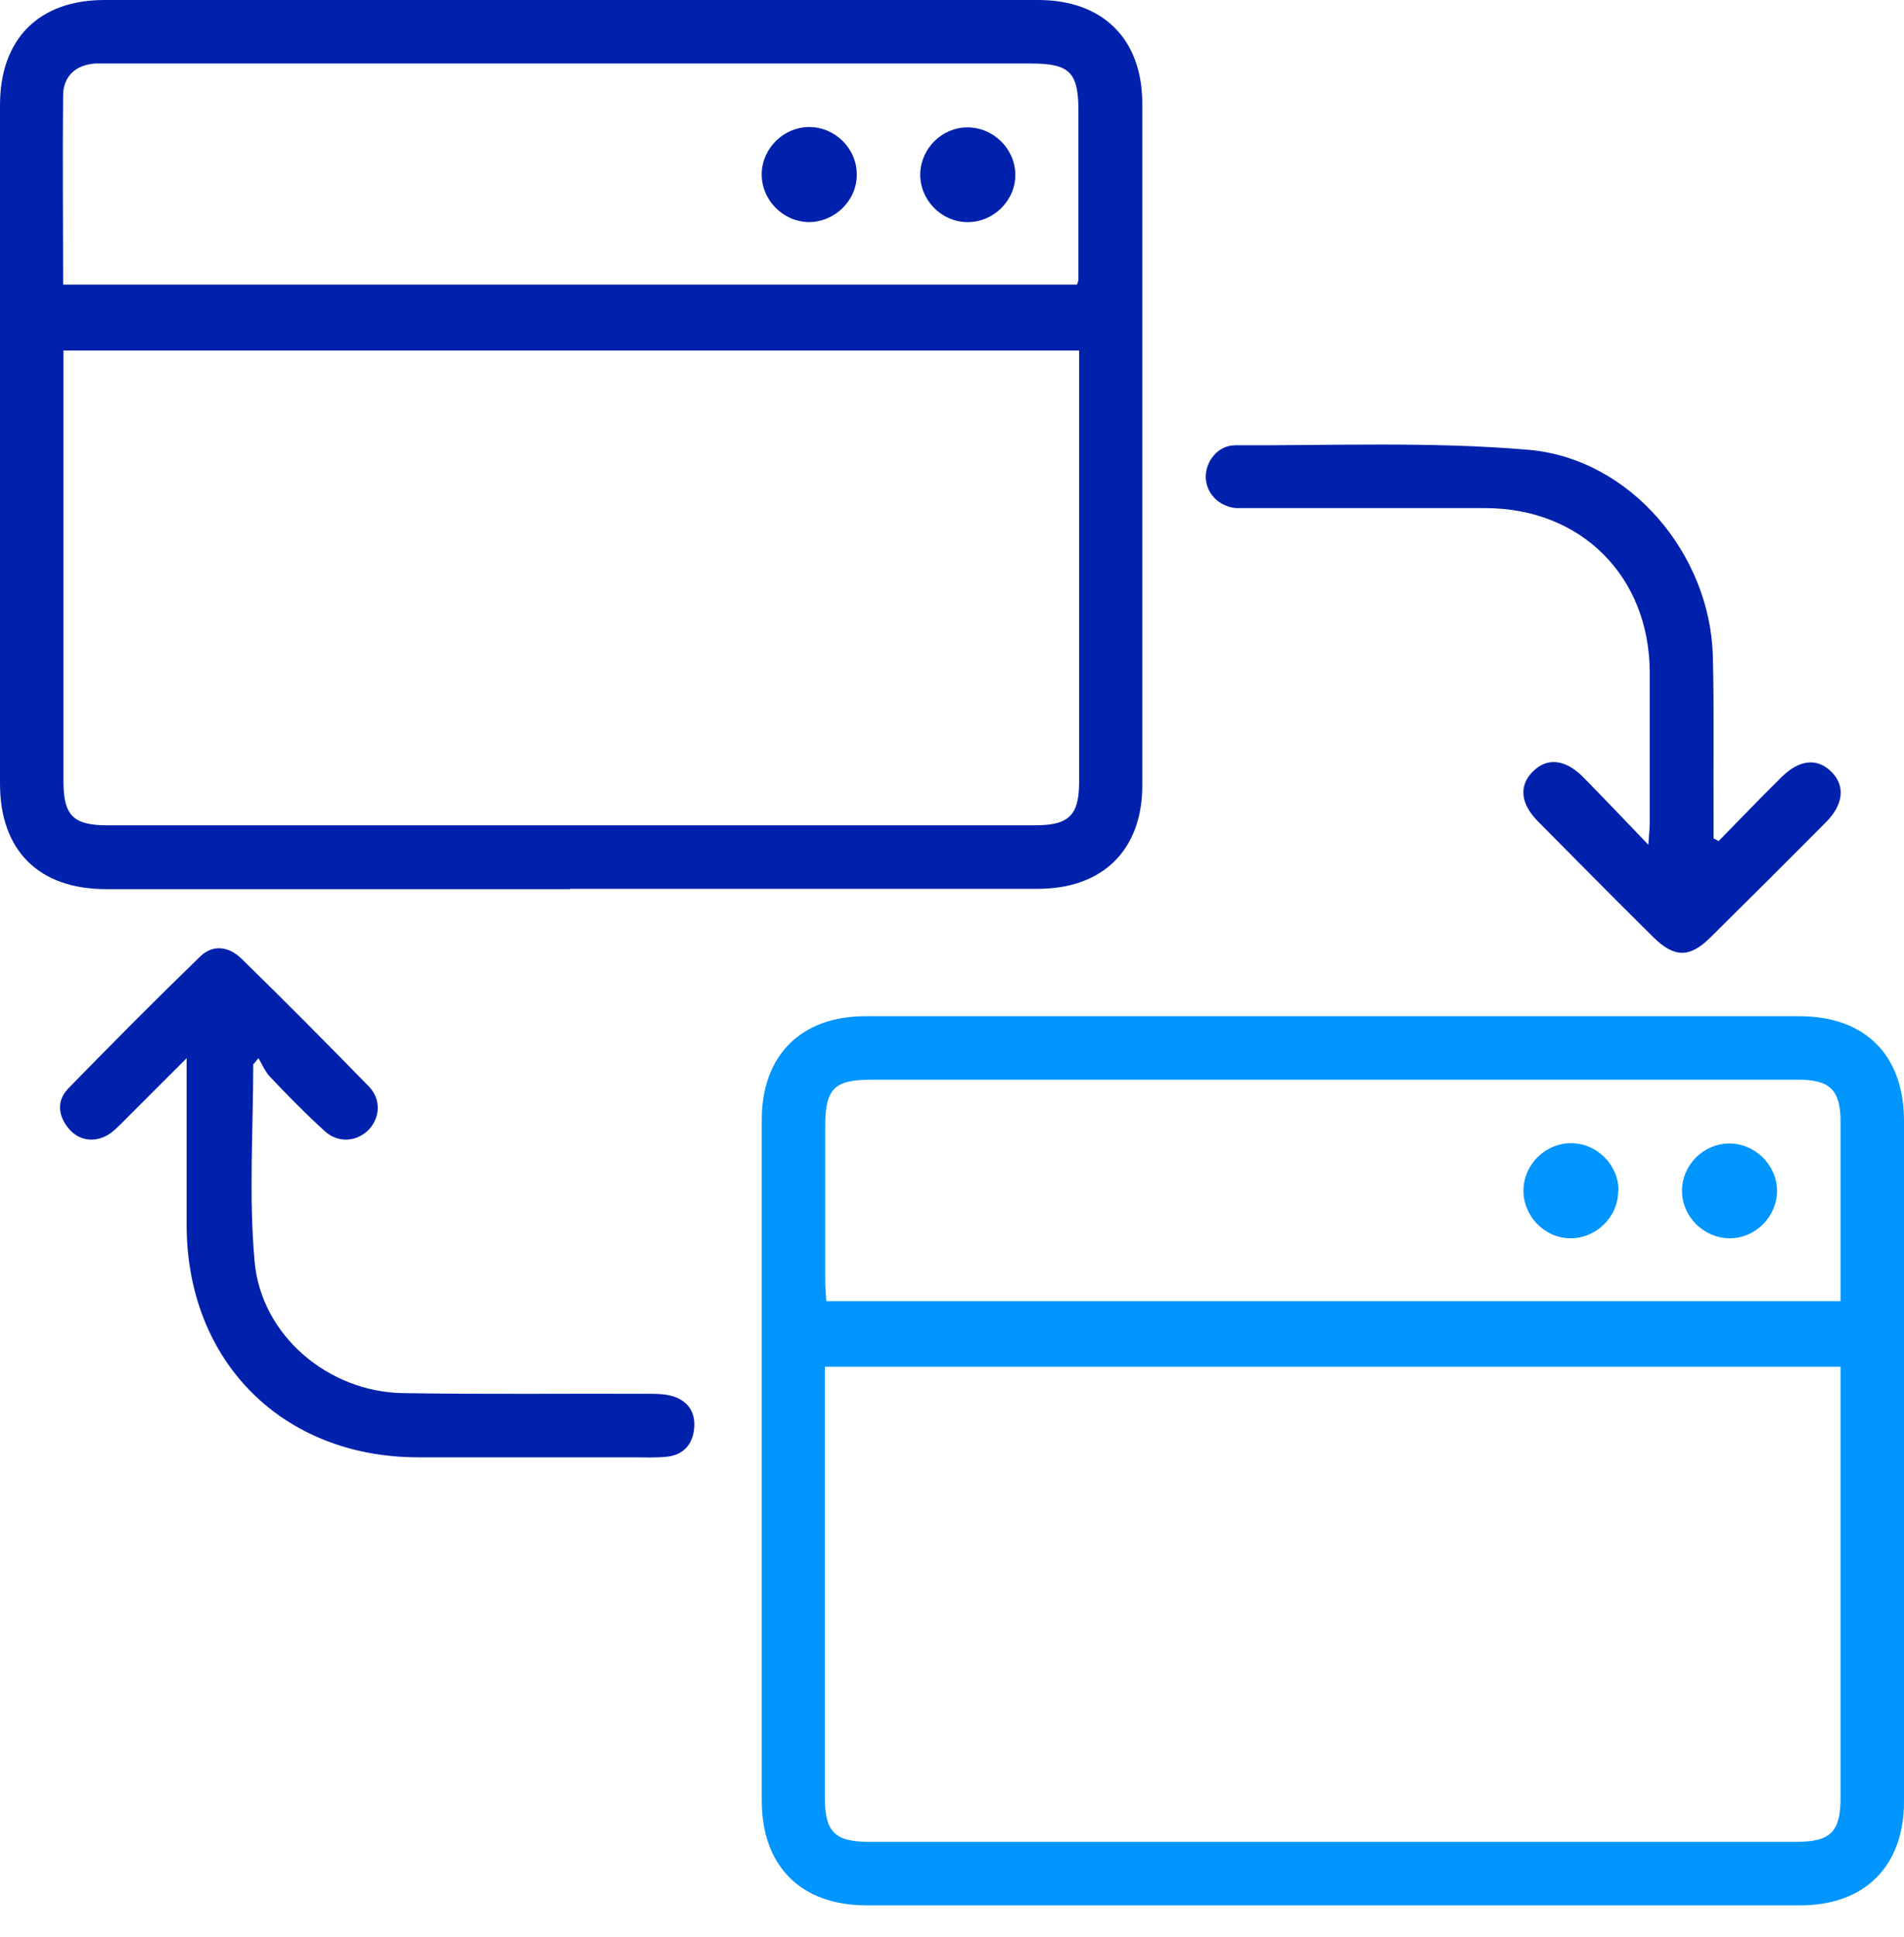
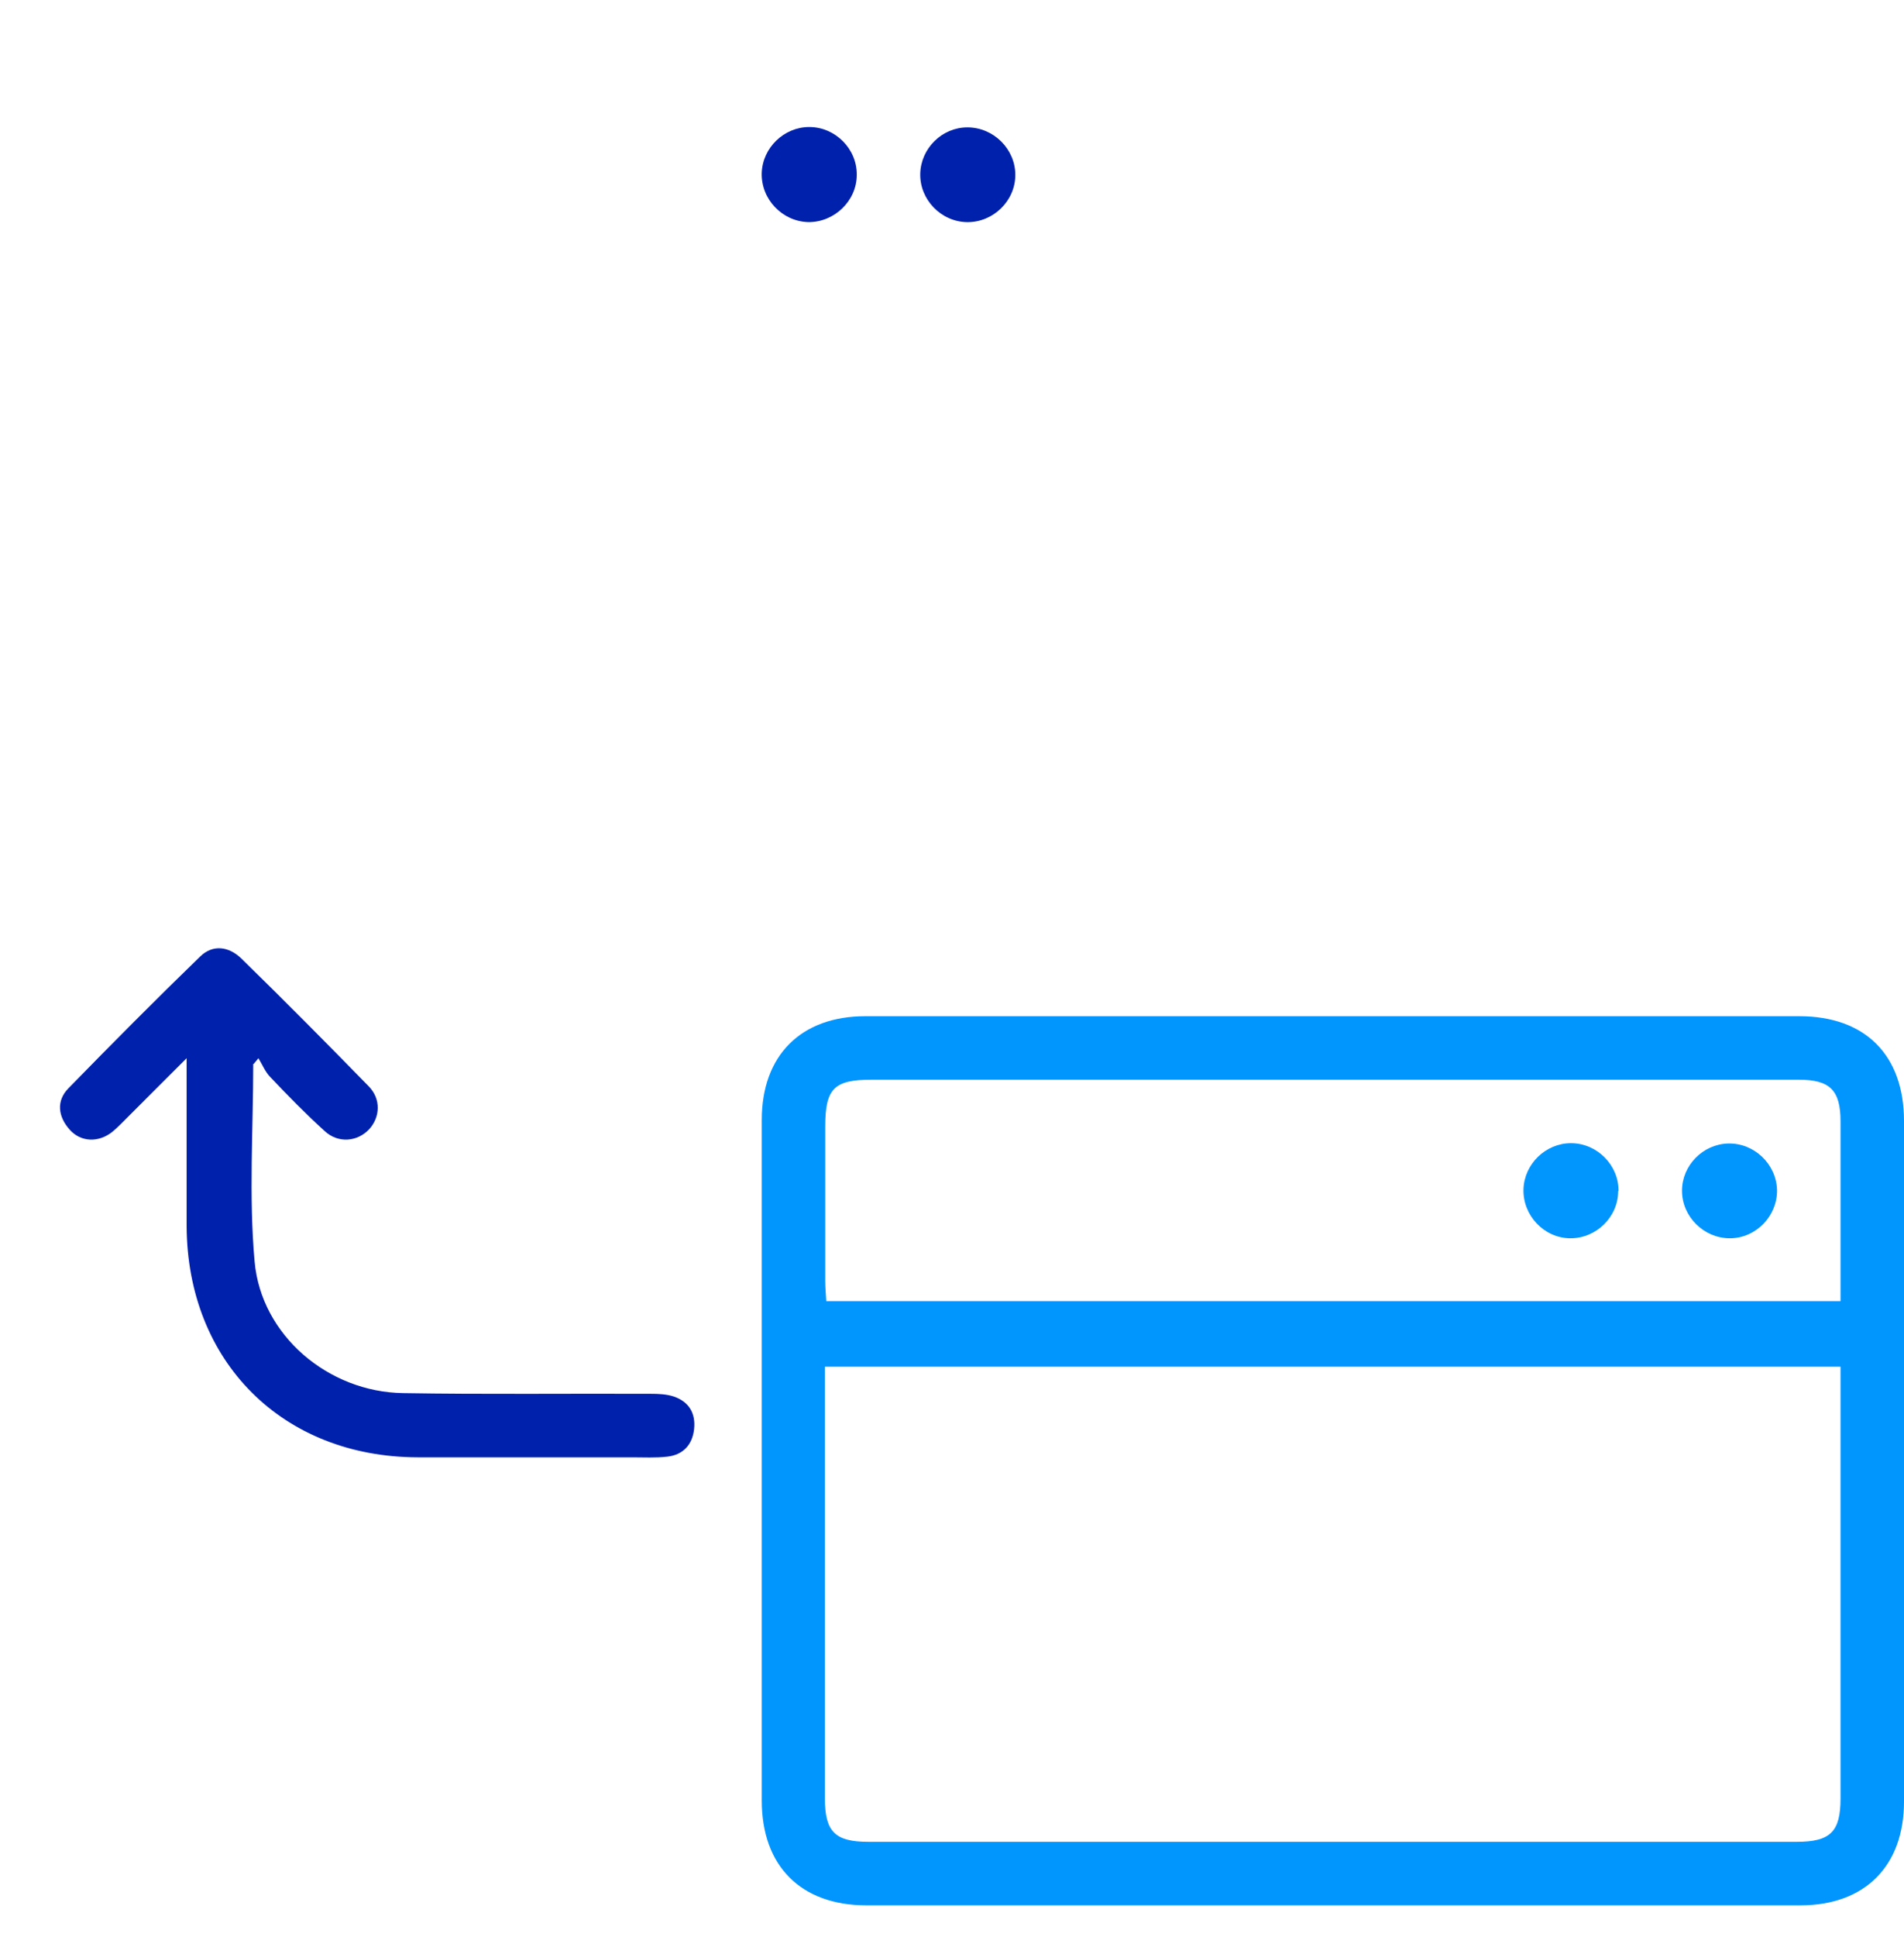
<svg xmlns="http://www.w3.org/2000/svg" width="59" height="60" viewBox="0 0 59 60" fill="none">
-   <path d="M17.671 27.538C12.877 27.538 8.083 27.538 3.289 27.538C1.204 27.538 0 26.345 0 24.271C0 17.262 0 10.265 0 3.257C0 1.204 1.204 0 3.235 0C12.877 0 22.529 0 32.171 0C34.181 0 35.396 1.215 35.396 3.203C35.396 10.244 35.396 17.295 35.396 24.335C35.396 26.324 34.17 27.528 32.16 27.528C27.323 27.528 22.497 27.528 17.66 27.528L17.671 27.538ZM33.439 10.856H1.967C1.967 11.082 1.967 11.265 1.967 11.437C1.967 15.693 1.967 19.95 1.967 24.217C1.967 25.26 2.279 25.561 3.321 25.561C12.909 25.561 22.486 25.561 32.074 25.561C33.128 25.561 33.439 25.249 33.439 24.217C33.439 21.143 33.439 18.079 33.439 15.005V10.856ZM1.967 8.814H33.375C33.396 8.739 33.418 8.696 33.418 8.664C33.418 6.922 33.418 5.181 33.418 3.44C33.418 2.236 33.149 1.967 31.935 1.967C22.433 1.967 12.931 1.967 3.44 1.967C3.278 1.967 3.106 1.967 2.945 1.967C2.354 2.01 1.967 2.354 1.956 2.934C1.935 4.88 1.956 6.815 1.956 8.814H1.967Z" fill="#0021AB" />
  <path d="M41.319 31.473C46.134 31.473 50.949 31.473 55.754 31.473C57.796 31.473 59 32.676 59 34.719C59 41.748 59 48.767 59 55.797C59 57.796 57.786 59.011 55.786 59.011C46.145 59.011 36.492 59.011 26.851 59.011C24.819 59.011 23.605 57.796 23.605 55.765C23.605 48.735 23.605 41.716 23.605 34.687C23.605 32.687 24.819 31.473 26.818 31.473C31.655 31.473 36.481 31.473 41.319 31.473ZM57.033 42.329H25.561C25.561 42.555 25.561 42.727 25.561 42.909C25.561 47.166 25.561 51.422 25.561 55.69C25.561 56.732 25.872 57.044 26.915 57.044C36.503 57.044 46.08 57.044 55.668 57.044C56.721 57.044 57.033 56.732 57.033 55.7C57.033 52.787 57.033 49.885 57.033 46.972C57.033 45.435 57.033 43.909 57.033 42.329ZM57.033 40.297C57.033 38.406 57.033 36.568 57.033 34.73C57.033 33.762 56.7 33.44 55.743 33.44C53.733 33.44 51.734 33.44 49.724 33.44C42.146 33.44 34.568 33.44 27.001 33.44C25.84 33.44 25.572 33.719 25.572 34.891C25.572 36.492 25.572 38.083 25.572 39.685C25.572 39.878 25.593 40.082 25.604 40.297H57.044H57.033Z" fill="#0195FE" />
-   <path d="M53.26 26.045C53.905 25.389 54.539 24.723 55.195 24.078C55.754 23.519 56.313 23.465 56.753 23.906C57.183 24.336 57.13 24.916 56.581 25.465C55.399 26.658 54.206 27.84 53.013 29.022C52.357 29.678 51.884 29.667 51.228 29.022C50.035 27.84 48.853 26.647 47.671 25.454C47.112 24.895 47.058 24.336 47.499 23.895C47.939 23.455 48.498 23.508 49.057 24.067C49.702 24.723 50.336 25.389 51.078 26.163C51.099 25.83 51.121 25.658 51.121 25.497C51.121 23.938 51.121 22.38 51.121 20.821C51.11 17.855 49.004 15.748 46.047 15.737C43.629 15.737 41.211 15.737 38.792 15.737C38.631 15.737 38.459 15.737 38.298 15.737C37.76 15.683 37.373 15.275 37.362 14.77C37.362 14.275 37.749 13.791 38.276 13.791C41.307 13.802 44.349 13.673 47.359 13.931C50.519 14.2 53.002 17.167 53.077 20.337C53.12 22.014 53.088 23.702 53.099 25.379C53.099 25.572 53.099 25.776 53.099 25.97C53.153 25.991 53.196 26.013 53.249 26.045H53.26Z" fill="#0021AB" />
  <path d="M7.847 32.946C7.847 34.988 7.707 37.041 7.89 39.073C8.094 41.362 10.179 43.114 12.49 43.146C15.048 43.189 17.606 43.157 20.165 43.168C20.412 43.168 20.659 43.179 20.885 43.254C21.347 43.415 21.562 43.77 21.508 44.264C21.454 44.748 21.164 45.06 20.68 45.114C20.315 45.156 19.95 45.135 19.573 45.135C17.359 45.135 15.156 45.135 12.941 45.135C8.749 45.124 5.804 42.168 5.783 37.976C5.783 36.3 5.783 34.633 5.783 32.774C5.116 33.44 4.557 33.999 4.009 34.547C3.837 34.719 3.665 34.902 3.483 35.053C3.053 35.397 2.504 35.375 2.16 34.988C1.795 34.58 1.741 34.096 2.117 33.709C3.461 32.333 4.815 30.968 6.202 29.625C6.6 29.238 7.094 29.313 7.481 29.689C8.814 30.99 10.125 32.312 11.426 33.645C11.813 34.042 11.781 34.601 11.437 34.977C11.071 35.364 10.48 35.418 10.061 35.031C9.47 34.494 8.911 33.924 8.362 33.344C8.212 33.182 8.126 32.967 8.008 32.774C7.954 32.838 7.911 32.892 7.857 32.957L7.847 32.946Z" fill="#0021AB" />
  <path d="M26.549 5.417C26.549 6.223 25.851 6.889 25.045 6.879C24.238 6.857 23.583 6.169 23.604 5.363C23.626 4.579 24.292 3.934 25.077 3.934C25.883 3.934 26.56 4.611 26.549 5.417Z" fill="#0021AB" />
  <path d="M31.462 5.418C31.462 6.224 30.774 6.89 29.968 6.88C29.161 6.869 28.495 6.181 28.516 5.375C28.538 4.59 29.194 3.945 29.978 3.945C30.784 3.945 31.462 4.612 31.462 5.418Z" fill="#0021AB" />
  <path d="M50.143 36.89C50.143 37.696 49.455 38.362 48.649 38.351C47.843 38.341 47.187 37.642 47.209 36.836C47.23 36.051 47.896 35.406 48.681 35.406C49.487 35.406 50.164 36.083 50.154 36.89H50.143Z" fill="#0195FE" />
  <path d="M53.604 38.351C52.798 38.351 52.121 37.684 52.121 36.878C52.121 36.094 52.766 35.438 53.55 35.416C54.357 35.395 55.044 36.051 55.066 36.857C55.077 37.663 54.41 38.351 53.604 38.351Z" fill="#0195FE" />
</svg>